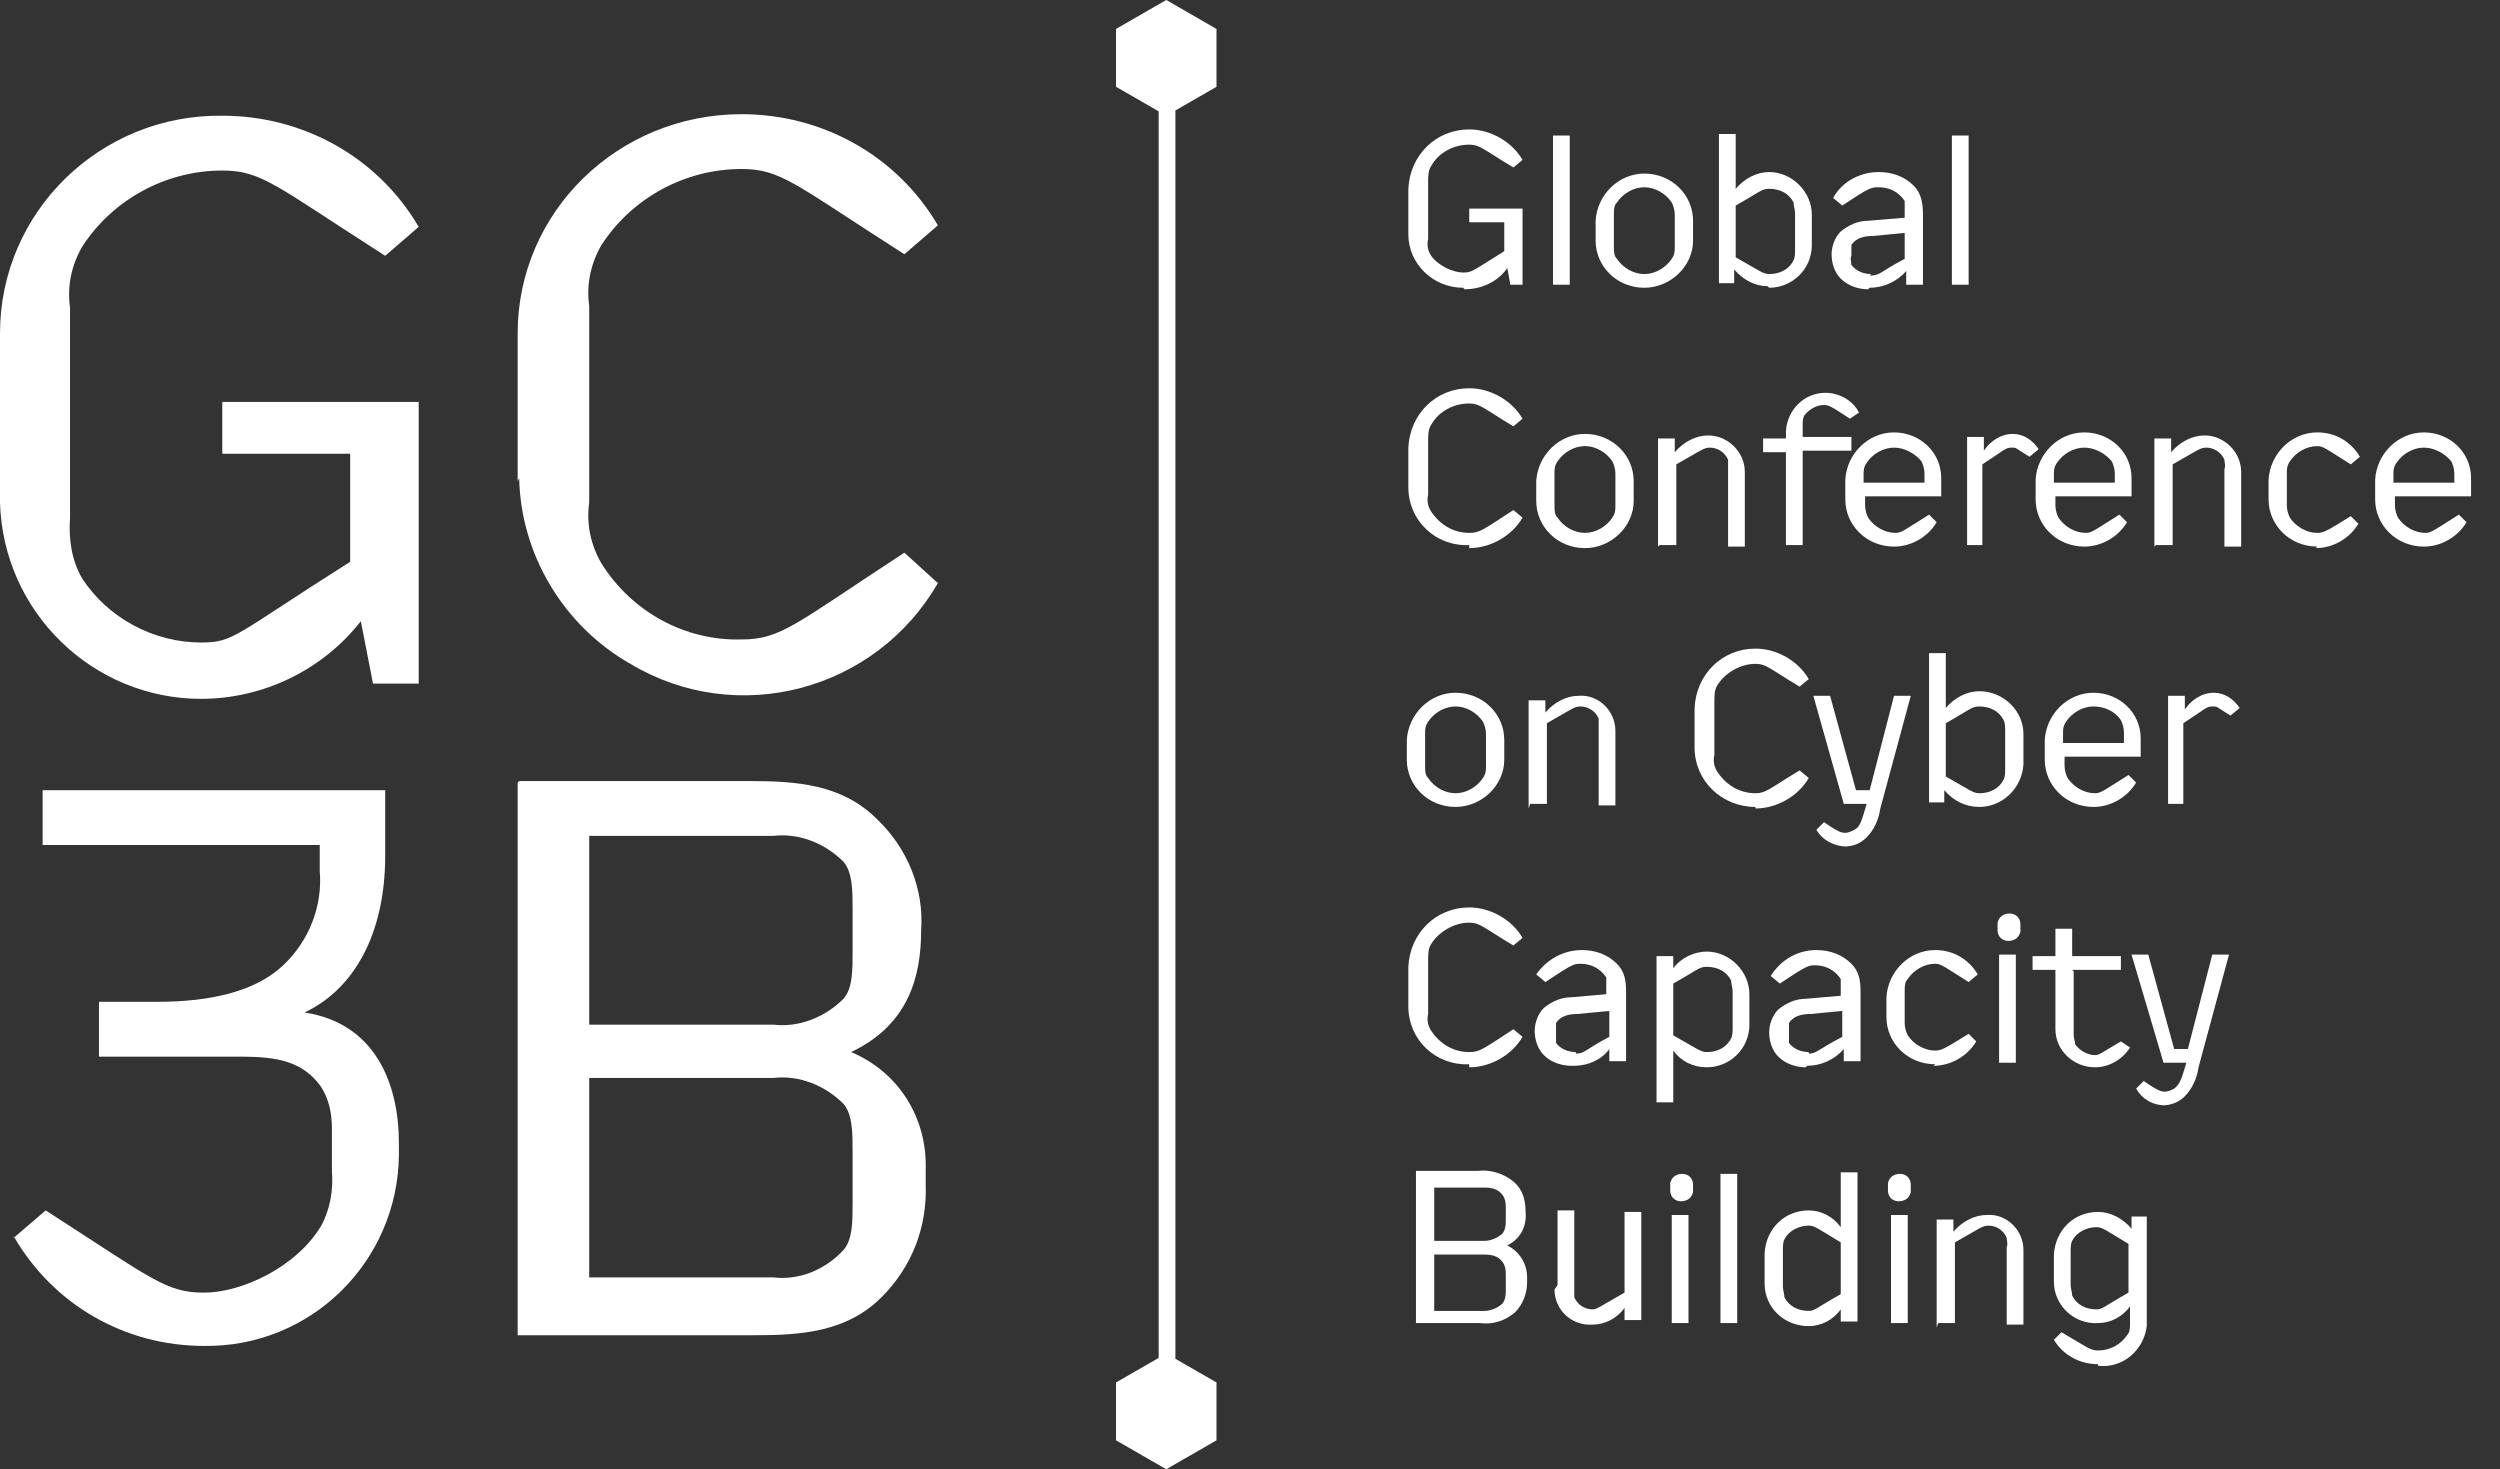
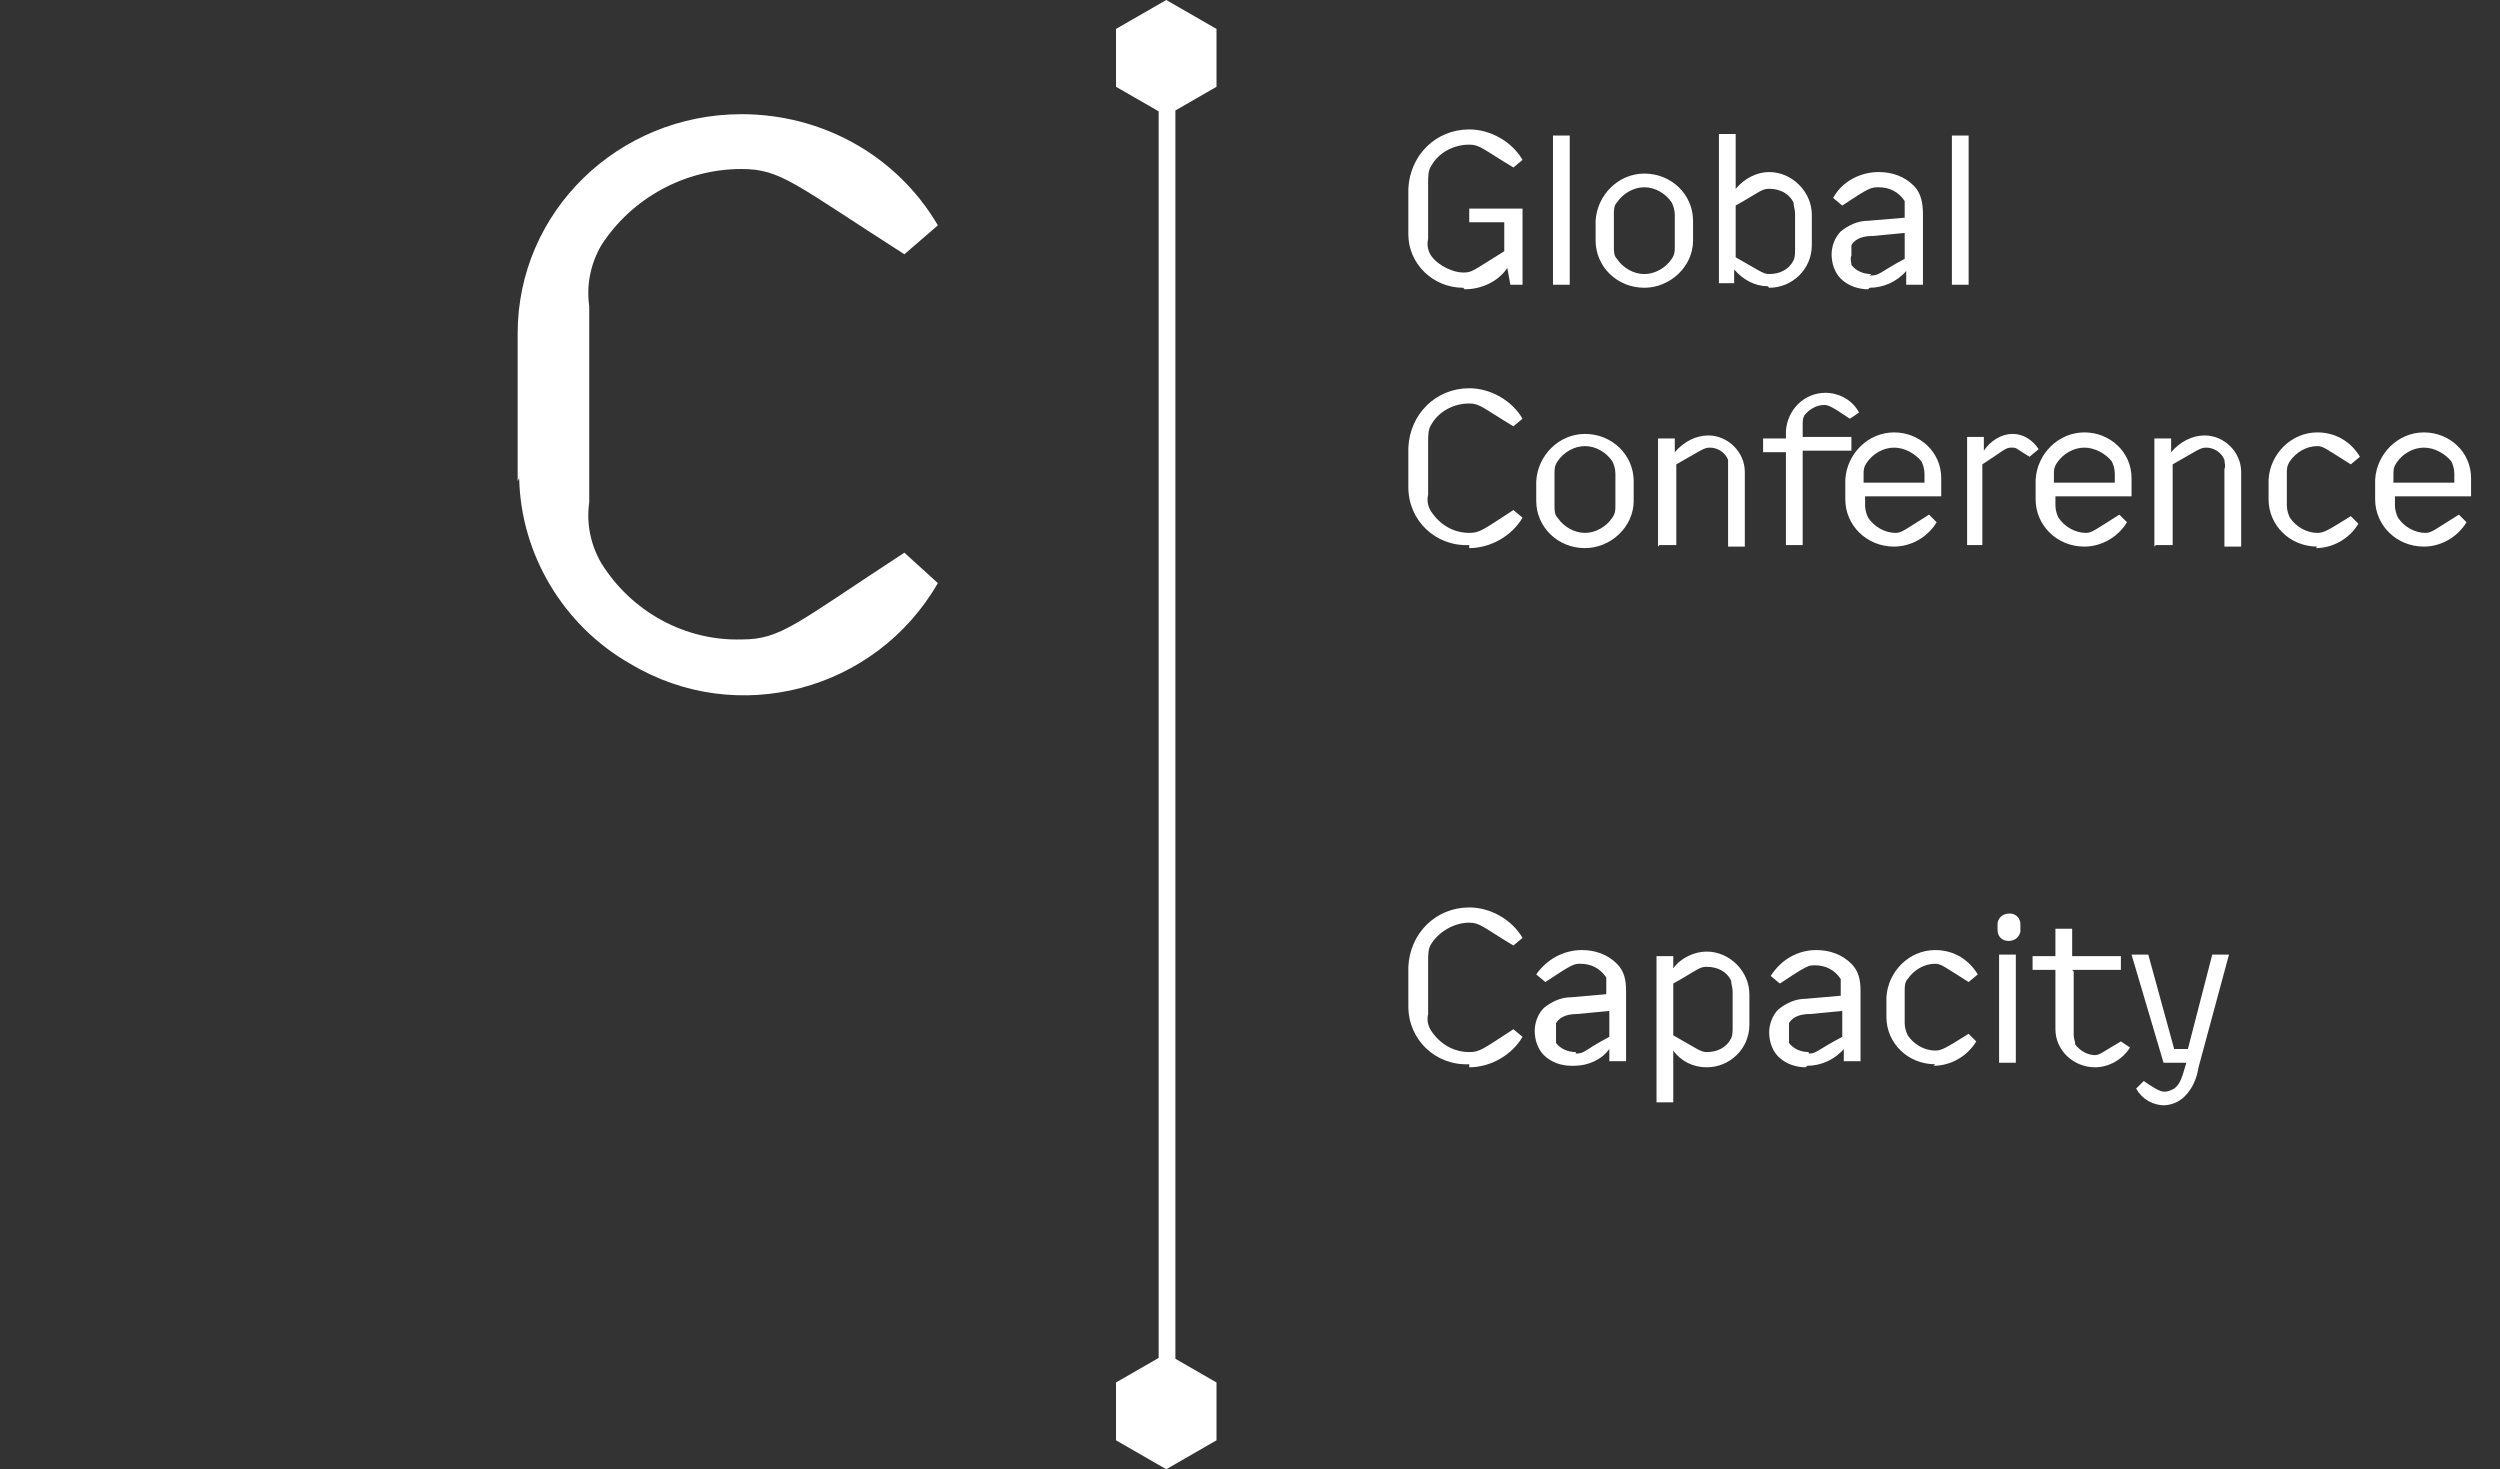
<svg xmlns="http://www.w3.org/2000/svg" id="Laag_1" viewBox="0 0 164.2 96.5">
  <rect x="0" y="0" width="164.2" height="96.5" fill="#333333" stroke="none" />
  <defs>
    <style>      .st0 {        isolation: isolate;      }      .st1 {        fill: #fff;      }    </style>
  </defs>
  <g id="Group_1278">
    <g id="Path_1111">
-       <path class="st1" d="M0,33v-11.1C0,13.9,6.6,7.5,14.6,7.6h0c5.3,0,10.2,2.7,12.9,7.3l-2.2,1.9c-7.2-4.6-8.1-5.6-10.7-5.6-3.7,0-7.2,1.9-9.2,5-.7,1.2-1,2.6-.8,4v13.8c-.1,1.4.1,2.8.8,4,1.7,2.6,4.7,4.2,7.8,4.2,2.2,0,2.2-.5,9.8-5.3v-7.1h-8.4v-3.4h12.9v18.5h-3l-.8-4.1c-2.5,3.2-6.4,5.1-10.5,5.1-7.1,0-13-5.7-13.2-12.9" />
-     </g>
+       </g>
    <g id="Path_1112">
      <path class="st1" d="M34,31.6v-9.7c0-8,6.6-14.4,14.7-14.4h0c5.3,0,10.2,2.7,12.9,7.3l-2.2,1.9c-7.2-4.6-8.1-5.6-10.7-5.6-3.7,0-7.2,1.9-9.2,5-.7,1.2-1,2.6-.8,4v12.9c-.2,1.4.1,2.8.8,4,2,3.2,5.5,5.1,9.2,5,2.6,0,3.5-1,10.7-5.7l2.2,2c-4.1,7.1-13.2,9.5-20.2,5.3-4.4-2.5-7.2-7.2-7.3-12.2" />
    </g>
    <g id="Path_1113">
-       <path class="st1" d="M.9,81.3l2.1-1.8c7,4.5,7.9,5.4,10.4,5.4s6.1-1.7,7.7-4.4c.6-1.1.8-2.4.7-3.6v-2.8c0-1-.2-1.9-.7-2.7-1.2-1.7-2.9-2-5.3-2H6.5v-3.6h3.8c3.6,0,6.5-.7,8.3-2.4,1.7-1.6,2.6-3.9,2.4-6.2v-1.7H2.8v-3.6h22.5v4.3c0,5.2-2.1,8.8-5.3,10.3,4.6.7,6.2,4.6,6.2,8.6v.8c-.1,7-5.8,12.6-12.8,12.5-5.2,0-9.9-2.7-12.5-7.2" />
-     </g>
+       </g>
    <g id="Path_1114">
-       <path class="st1" d="M34.1,51.3h15.1c3.1,0,6.1.2,8.4,2.5,2,1.9,3.1,4.6,2.9,7.3,0,3-.8,6.2-4.6,8,3.1,1.3,5,4.3,4.9,7.7v1c.1,2.8-.9,5.4-2.9,7.4-2.3,2.3-5.3,2.5-8.4,2.5h-15.5v-36.3h0l.1-.1ZM50.8,67.3c1.7.2,3.4-.5,4.6-1.7.6-.7.6-1.8.6-3.2v-2.6c0-1.3,0-2.5-.6-3.2-1.2-1.2-2.9-1.9-4.6-1.7h-12.1v12.4h12.1ZM50.8,83.9c1.7.2,3.4-.5,4.6-1.8.6-.7.6-1.8.6-3.2v-3.2c0-1.3,0-2.5-.6-3.2-1.2-1.2-2.9-1.9-4.6-1.7h-12.1v13.1s12.1,0,12.1,0Z" />
-     </g>
+       </g>
    <g id="Group_291" class="st0">
      <g id="Group_290">
        <g id="Mask_Group_369">
          <g id="Path_2734">
            <path class="st1" d="M96.2,19c1.1,0,2.2-.5,2.8-1.4l.2,1.1h.8v-5h-3.5v.9h2.3v1.9c-2.1,1.3-2.1,1.4-2.7,1.4s-1.6-.4-2.1-1.1c-.2-.3-.3-.7-.2-1.1v-3.7c0-.4,0-.8.2-1.1.5-.9,1.5-1.4,2.5-1.4.7,0,.9.3,2.9,1.5l.6-.5c-.7-1.2-2.1-2-3.5-2-2.2,0-3.9,1.7-4,3.9h0v3c0,1.9,1.6,3.5,3.6,3.5h0l.1.1ZM102,18.7h1.1v-9.8h-1.1v9.8ZM108,18.9c1.7,0,3.2-1.4,3.2-3.1v-1.3c0-1.7-1.4-3.1-3.2-3.1-1.7,0-3.1,1.4-3.2,3.1v1.3c0,1.7,1.4,3.1,3.2,3.1h0ZM110,16.2c0,.3,0,.5-.2.8-.4.6-1.1,1-1.8,1s-1.4-.4-1.8-1c-.2-.2-.2-.5-.2-.8v-2.1c0-.3,0-.6.2-.8.4-.6,1.1-1,1.8-1s1.4.4,1.8,1c.1.2.2.5.2.8v2.1ZM117.9,16.4c0,.2,0,.5-.1.7-.3.6-.9.9-1.6.9-.4,0-.6-.2-2.2-1.1v-3.4c1.6-.9,1.7-1.1,2.2-1.1.7,0,1.3.3,1.6.9,0,.2.1.5.1.7v2.4h0ZM116.2,18.9c1.5,0,2.8-1.2,2.8-2.8v-2c0-1.5-1.3-2.8-2.8-2.8-.8,0-1.6.4-2.2,1.1v-3.6h-1.1v9.8h1v-.9c.6.7,1.4,1.1,2.2,1.1h0l.1.1ZM122.8,18.9c.9,0,1.8-.4,2.4-1.1v.9h1.1v-4.6c0-.7-.1-1.4-.6-1.9-.6-.6-1.4-.9-2.3-.9-1.2,0-2.4.6-3,1.7l.6.5c1.8-1.2,1.9-1.2,2.4-1.2.7,0,1.3.3,1.7.9v1.1l-2.4.2c-.7,0-1.3.3-1.8.7-.4.4-.6,1-.6,1.5,0,.6.2,1.2.6,1.6.5.5,1.2.7,1.8.7h0l.1-.1ZM122.9,18c-.5,0-1-.2-1.3-.6,0-.2-.1-.4,0-.6v-.7c.3-.5.9-.6,1.4-.6l2.1-.2v1.7c-1.7.9-1.6,1.1-2.3,1.1h0l.1-.1ZM128.2,18.7h1.1v-9.8h-1.1v9.8Z" />
          </g>
        </g>
      </g>
    </g>
    <g id="Group_296">
      <g id="Group_293">
        <g id="Mask_Group_368">
          <g id="Path_2733">
            <path class="st1" d="M96.5,36c1.4,0,2.8-.8,3.5-2l-.6-.5c-2,1.3-2.2,1.5-2.9,1.5-1,0-1.9-.5-2.5-1.4-.2-.3-.3-.7-.2-1.1v-3.5c0-.4,0-.8.2-1.1.5-.9,1.5-1.4,2.5-1.4.7,0,.9.3,2.9,1.5l.6-.5c-.7-1.2-2.1-2-3.5-2-2.2,0-3.9,1.7-4,3.9h0v2.6c0,2.2,1.8,3.9,4,3.8h0v.2ZM104.1,36c1.7,0,3.2-1.4,3.2-3.1v-1.3c0-1.7-1.4-3.1-3.2-3.1-1.7,0-3.1,1.4-3.2,3.1v1.3c0,1.7,1.4,3.1,3.2,3.1h0ZM106.1,33.2c0,.3,0,.5-.2.8-.4.6-1.1,1-1.8,1s-1.4-.4-1.8-1c-.2-.2-.2-.5-.2-.8v-2.1c0-.3,0-.5.2-.8.4-.6,1.1-1,1.8-1s1.4.4,1.8,1c.1.2.2.5.2.8v2.1h0ZM109,35.8h1.1v-5.3c1.6-.9,1.8-1.1,2.2-1.1.5,0,1,.3,1.2.8v5.7h1.1v-4.9c0-1.3-1.1-2.4-2.4-2.4-.8,0-1.6.4-2.2,1.1v-.9h-1.1v7.1h0l.1-.1ZM117.3,35.8h1.1v-6.2h3.2v-.9h-3.2v-.8c0-.2,0-.4.1-.6.3-.4.8-.7,1.3-.7.3,0,.5.1,1.7.9l.6-.4c-.4-.8-1.3-1.3-2.2-1.3-1.4,0-2.5,1.1-2.6,2.5v.5h-1.5v.9h1.5v6.2h0v-.1ZM122.4,31.2c0-.3,0-.5.2-.8.4-.6,1.1-1,1.8-1s1.4.4,1.8.9c.1.2.2.5.2.8v.6h-4v-.6h0v.1ZM127.5,32.6v-1.2c0-1.7-1.4-3-3.1-3s-3.1,1.4-3.2,3.1v1.3c0,1.7,1.4,3.1,3.2,3.1,1.1,0,2.2-.6,2.8-1.6l-.5-.5c-1.6,1-1.8,1.2-2.2,1.2-.7,0-1.4-.4-1.8-1-.1-.2-.2-.5-.2-.8v-.6h5.1-.1ZM129.1,35.8h1.1v-5.3c1.4-.9,1.5-1.1,1.9-1.1s.2,0,1.2.6l.6-.5c-.4-.6-1-1-1.7-1-.8,0-1.5.5-1.9,1.1v-.9h-1.1v7.1h-.1ZM134.9,31.2c0-.3,0-.5.2-.8.4-.6,1.1-1,1.8-1s1.4.4,1.8.9c.1.2.2.5.2.8v.6h-4v-.6h0v.1ZM140,32.6v-1.2c0-1.7-1.4-3-3.1-3s-3.1,1.4-3.2,3.1v1.3c0,1.7,1.4,3.1,3.2,3.1,1.1,0,2.2-.6,2.8-1.6l-.5-.5c-1.6,1-1.8,1.2-2.2,1.2-.7,0-1.4-.4-1.8-1-.1-.2-.2-.5-.2-.8v-.6h5.1-.1ZM141.6,35.8h1.1v-5.3c1.6-.9,1.8-1.1,2.2-1.1.5,0,1,.3,1.2.8,0,.2.1.4,0,.6v5.1h1.1v-4.9c0-1.3-1.1-2.4-2.4-2.4-.8,0-1.6.4-2.2,1.1v-.9h-1.1v7.1h0l.1-.1ZM152.1,36c1.1,0,2.2-.6,2.8-1.6l-.5-.5c-1.6,1-1.8,1.1-2.2,1.1-.7,0-1.4-.4-1.8-1-.1-.2-.2-.5-.2-.8v-2.1c0-.3,0-.5.2-.8.4-.6,1.1-1,1.8-1,.4,0,.6.2,2.2,1.2l.6-.5c-.6-1-1.6-1.6-2.8-1.6-1.7,0-3.1,1.4-3.2,3.1v1.3c0,1.7,1.4,3.1,3.2,3.1h0l-.1.1ZM157.2,31.2c0-.3,0-.5.2-.8.4-.6,1.1-1,1.8-1s1.4.4,1.8.9c.1.2.2.5.2.8v.6h-4v-.6h0v.1ZM162.3,32.6v-1.2c0-1.7-1.4-3-3.1-3s-3.1,1.4-3.2,3.1v1.3c0,1.7,1.4,3.1,3.2,3.1,1.1,0,2.2-.6,2.8-1.6l-.5-.5c-1.6,1-1.8,1.2-2.2,1.2-.7,0-1.4-.4-1.8-1-.1-.2-.2-.5-.2-.8v-.6h5.1-.1Z" />
          </g>
        </g>
      </g>
    </g>
    <g id="Group_300" class="st0">
      <g id="Group_298">
        <g id="Path_2730">
-           <path class="st1" d="M95.6,53c1.7,0,3.2-1.4,3.2-3.1v-1.3c0-1.7-1.4-3.1-3.2-3.1-1.7,0-3.1,1.4-3.2,3.1v1.3c0,1.7,1.4,3.1,3.2,3.1h0ZM97.6,50.3c0,.3,0,.5-.2.8-.4.6-1.1,1-1.8,1s-1.4-.4-1.8-1c-.2-.2-.2-.5-.2-.8v-2.1c0-.3,0-.5.2-.8.4-.6,1.1-1,1.8-1s1.4.4,1.8,1c.1.2.2.5.2.8v2.1ZM100.5,52.8h1.1v-5.3c1.6-.9,1.8-1.1,2.2-1.1.5,0,1,.3,1.2.8v5.7h1.1v-4.9c0-1.3-1.1-2.4-2.4-2.3-.8,0-1.6.4-2.2,1.1v-.8h-1.1v7.1h0l.1-.3ZM115.3,53.1c1.4,0,2.8-.8,3.5-2l-.6-.5c-2,1.2-2.2,1.5-2.9,1.5-1,0-1.9-.5-2.5-1.4-.2-.3-.3-.7-.2-1.1v-3.5c0-.4,0-.8.2-1.1.5-.8,1.5-1.4,2.5-1.4.7,0,.9.3,2.9,1.5l.6-.5c-.7-1.2-2.1-2-3.5-2-2.2,0-3.9,1.7-4,3.9h0v2.6c0,2.2,1.8,3.9,4,3.9h0v.1ZM121.1,55.6c.6,0,1.1-.2,1.5-.6.5-.5.8-1.2.9-1.9l2-7.4h-1.1l-1.6,6.2h-.9l-1.7-6.2h-1.1l2,7.1h1.5c-.3,1-.4,1.5-.8,1.7-.2.1-.4.2-.6.2s-.4,0-1.4-.7l-.5.5c.4.7,1.2,1.1,2,1.1h-.2ZM131.7,50.5c0,.2,0,.5-.1.7-.3.6-.9.9-1.6.9-.4,0-.6-.2-2.2-1.1v-3.5c1.6-.9,1.7-1.1,2.2-1.1.7,0,1.3.3,1.6.9.1.2.1.5.1.7v2.4h0v.1ZM130,53c1.5,0,2.8-1.2,2.9-2.8v-2c0-1.5-1.3-2.8-2.9-2.8-.8,0-1.6.4-2.2,1.1v-3.6h-1.1v9.8h1v-.8c.6.7,1.4,1.1,2.3,1.1h0ZM135.5,48.2c0-.3,0-.5.2-.8.4-.6,1.1-1,1.8-1s1.4.3,1.8.9c.1.2.2.5.2.8v.7h-4v-.6h0ZM140.6,49.7v-1.2c0-1.7-1.4-3-3.1-3s-3.1,1.4-3.2,3.1v1.3c0,1.7,1.4,3.1,3.2,3.1,1.1,0,2.2-.6,2.8-1.6l-.5-.5c-1.6,1-1.8,1.2-2.2,1.2-.7,0-1.4-.4-1.8-1-.1-.2-.2-.5-.2-.8v-.6h5.1-.1ZM142.3,52.8h1.1v-5.3c1.4-.9,1.5-1.1,1.9-1.1s.2,0,1.2.6l.6-.5c-.4-.6-1-1-1.7-1-.8,0-1.5.5-1.9,1.1v-.9h-1.1v7.1h-.1Z" />
-         </g>
+           </g>
      </g>
    </g>
    <g id="Group_305">
      <g id="Group_304">
        <g id="Path_2729">
          <path class="st1" d="M96.5,70.1c1.4,0,2.8-.8,3.5-2l-.6-.5c-2,1.3-2.2,1.5-2.9,1.5-1,0-1.9-.5-2.5-1.4-.2-.3-.3-.7-.2-1.1v-3.5c0-.4,0-.8.2-1.1.5-.8,1.5-1.4,2.5-1.4.7,0,.9.3,2.9,1.5l.6-.5c-.7-1.2-2.1-2-3.5-2-2.2,0-3.9,1.7-4,3.9h0v2.6c0,2.2,1.8,3.9,4,3.8h0v.2ZM103.4,70c.9,0,1.8-.4,2.3-1.1v.8h1.1v-4.6c0-.7-.1-1.3-.6-1.8-.6-.6-1.4-.9-2.3-.9-1.2,0-2.3.6-3,1.6l.6.5c1.8-1.2,1.9-1.2,2.3-1.2.7,0,1.3.3,1.7.9v1.1l-2.3.2c-.7,0-1.3.3-1.8.7-.4.4-.6,1-.6,1.5,0,.6.2,1.2.6,1.6.5.5,1.2.7,1.8.7h.2ZM103.5,69.1c-.5,0-1-.2-1.3-.6v-1.3c.3-.5.9-.6,1.4-.6l2.1-.2v1.7c-1.7.9-1.6,1.1-2.2,1.1h0v-.1ZM113.8,67.5c0,.2,0,.5-.1.7-.3.6-.9.9-1.6.9-.4,0-.6-.2-2.2-1.1v-3.4c1.6-.9,1.7-1.1,2.2-1.1.7,0,1.3.3,1.6.9,0,.2.1.5.1.7v2.4ZM108.8,72.4h1.1v-3.4c.5.7,1.3,1.1,2.2,1.1,1.5,0,2.8-1.2,2.8-2.8v-2c0-1.5-1.3-2.8-2.8-2.8-.8,0-1.7.4-2.2,1.1v-.8h-1.1v9.7h0v-.1ZM118.7,70c.9,0,1.8-.4,2.4-1.1v.8h1.1v-4.6c0-.7-.1-1.3-.6-1.8-.6-.6-1.4-.9-2.3-.9-1.2,0-2.3.6-3,1.7l.6.5c1.8-1.2,1.9-1.2,2.3-1.2.7,0,1.3.3,1.7.9v1.1l-2.3.2c-.7,0-1.3.3-1.8.7-.4.4-.6,1-.6,1.5,0,.6.2,1.2.6,1.6.5.5,1.2.7,1.8.7h0l.1-.1ZM118.8,69.1c-.5,0-1-.2-1.3-.6v-1.3c.3-.5.9-.6,1.4-.6l2.1-.2v1.7c-1.7.9-1.7,1.1-2.2,1.1h0v-.1ZM127,70c1.1,0,2.2-.6,2.8-1.6l-.5-.5c-1.6,1-1.8,1.1-2.2,1.1-.7,0-1.4-.4-1.8-1-.1-.2-.2-.5-.2-.8v-2.1c0-.3,0-.6.2-.8.4-.6,1.1-1,1.8-1,.4,0,.6.2,2.2,1.2l.6-.5c-.6-1-1.6-1.6-2.8-1.6-1.7,0-3.1,1.4-3.2,3.1v1.3c0,1.7,1.4,3.1,3.2,3.1h0l-.1.1ZM131.9,61.8c.4,0,.7-.2.8-.6h0v-.5c0-.4-.3-.7-.7-.7h0c-.4,0-.7.2-.8.6h0v.5c0,.4.3.7.7.7h0ZM131.3,69.8h1.1v-7.1h-1.1v7.1ZM136.1,63.7h3.2v-.9h-3.2v-1.8h-1.1v1.8h-1.5v.9h1.5v3.9c0,1.4,1.2,2.5,2.6,2.5.9,0,1.8-.5,2.3-1.3l-.6-.4c-1.2.7-1.4.9-1.7.9-.5,0-1-.3-1.3-.7,0-.2-.1-.4-.1-.6v-4.2h0l-.1-.1ZM142,72.6c.6,0,1.1-.2,1.5-.6.5-.5.8-1.2.9-1.9l2-7.4h-1.1l-1.6,6.2h-.9l-1.7-6.2h-1.1l2.1,7.1h1.5c-.3,1-.4,1.4-.8,1.7-.2.1-.4.2-.6.2s-.4,0-1.4-.7l-.5.5c.4.7,1.1,1.1,1.9,1.1h-.2Z" />
        </g>
      </g>
    </g>
    <g id="Group_312" class="st0">
      <g id="Group_311">
        <g id="Group_310">
          <g id="Path_2728">
-             <path class="st1" d="M93,86.9h4.2c.8.1,1.6-.1,2.3-.7.5-.5.8-1.2.8-2v-.3c0-.9-.5-1.7-1.3-2.1.8-.4,1.3-1.2,1.2-2.2,0-.8-.2-1.5-.8-2-.6-.5-1.5-.8-2.3-.7h-4.1v9.8h0v.2ZM94.2,85.9v-3.5h3.3c.5,0,.9.1,1.2.5.2.3.2.6.2.9v.9c0,.3,0,.6-.2.9-.3.3-.8.5-1.2.5h-3.3v-.2ZM94.2,81.4v-3.4h3.3c.5,0,.9.1,1.2.5.2.3.2.6.2.9v.7c0,.3,0,.6-.2.9-.3.3-.8.5-1.2.5h-3.3v-.1ZM102.1,84.7c0,1.3,1.1,2.4,2.5,2.3.8,0,1.6-.4,2.1-1.1v.8h1.1v-7.1h-1.1v5.3c-1.6.9-1.8,1.1-2.1,1.1-.5,0-1-.3-1.2-.8v-5.7h-1.1v4.9l-.2.3ZM110.4,78.9c.4,0,.7-.2.8-.6h0v-.5c0-.4-.3-.7-.7-.7h0c-.4,0-.7.2-.8.6h0v.5c0,.4.3.7.7.7h0ZM109.8,86.9h1.1v-7.1h-1.1v7.1ZM113,86.9h1.1v-9.8h-1.1v9.8ZM118.8,87.1c.8,0,1.6-.4,2.1-1.1v.8h1.1v-9.8h-1.1v3.6c-.5-.7-1.3-1.1-2.1-1.1-1.6,0-2.8,1.2-2.9,2.8v2c0,1.6,1.3,2.8,2.9,2.8ZM117.1,82.1c0-.2,0-.5.1-.7.3-.6,1-.9,1.6-.9.4,0,.6.2,2.1,1.1v3.4c-1.6.9-1.7,1.1-2.1,1.1-.7,0-1.3-.3-1.6-.9,0-.2-.1-.5-.1-.7v-2.4ZM124.7,78.9c.4,0,.7-.2.8-.6h0v-.5c0-.4-.3-.7-.7-.7h0c-.4,0-.7.2-.8.6h0v.5c0,.4.3.7.7.7h0ZM124.2,86.9h1.1v-7.1h-1.1v7.1ZM127.3,86.9h1.1v-5.3c1.6-.9,1.8-1.1,2.2-1.1.5,0,1,.3,1.2.8,0,.2.1.4,0,.6v5.1h1.1v-4.9c0-1.3-1.1-2.4-2.4-2.3-.8,0-1.6.4-2.2,1.1v-.8h-1.1v7.1h0l.1-.3ZM137.8,89.7c1.6.2,3-1,3.2-2.6v-7.2h-1v.8c-.6-.7-1.4-1.1-2.2-1.1-1.6,0-2.8,1.2-2.9,2.8v1.8c0,1.5,1.3,2.8,2.9,2.7.8,0,1.6-.4,2.1-1.1v1.1c0,.3,0,.6-.2.8-.4.6-1.1,1-1.9,1-.5,0-.7-.2-2.4-1.2l-.5.5c.6,1,1.7,1.6,2.9,1.6h0v.1ZM137.7,86c-.7,0-1.3-.3-1.6-.9,0-.2-.1-.5-.1-.7v-2.2c0-.2,0-.5.1-.7.3-.6,1-.9,1.6-.9.4,0,.6.2,2.1,1.1v3.2c-1.6.9-1.7,1.1-2.1,1.1h0Z" />
-           </g>
+             </g>
        </g>
      </g>
    </g>
    <polygon class="st1" points="76.6 0 73.3 1.9 73.3 5.7 76.1 7.312 76.1 89.188 73.3 90.8 73.3 94.6 76.6 96.5 79.9 94.6 79.9 90.8 77.2 89.245 77.2 7.255 79.9 5.7 79.9 1.9 76.6 0" />
  </g>
</svg>